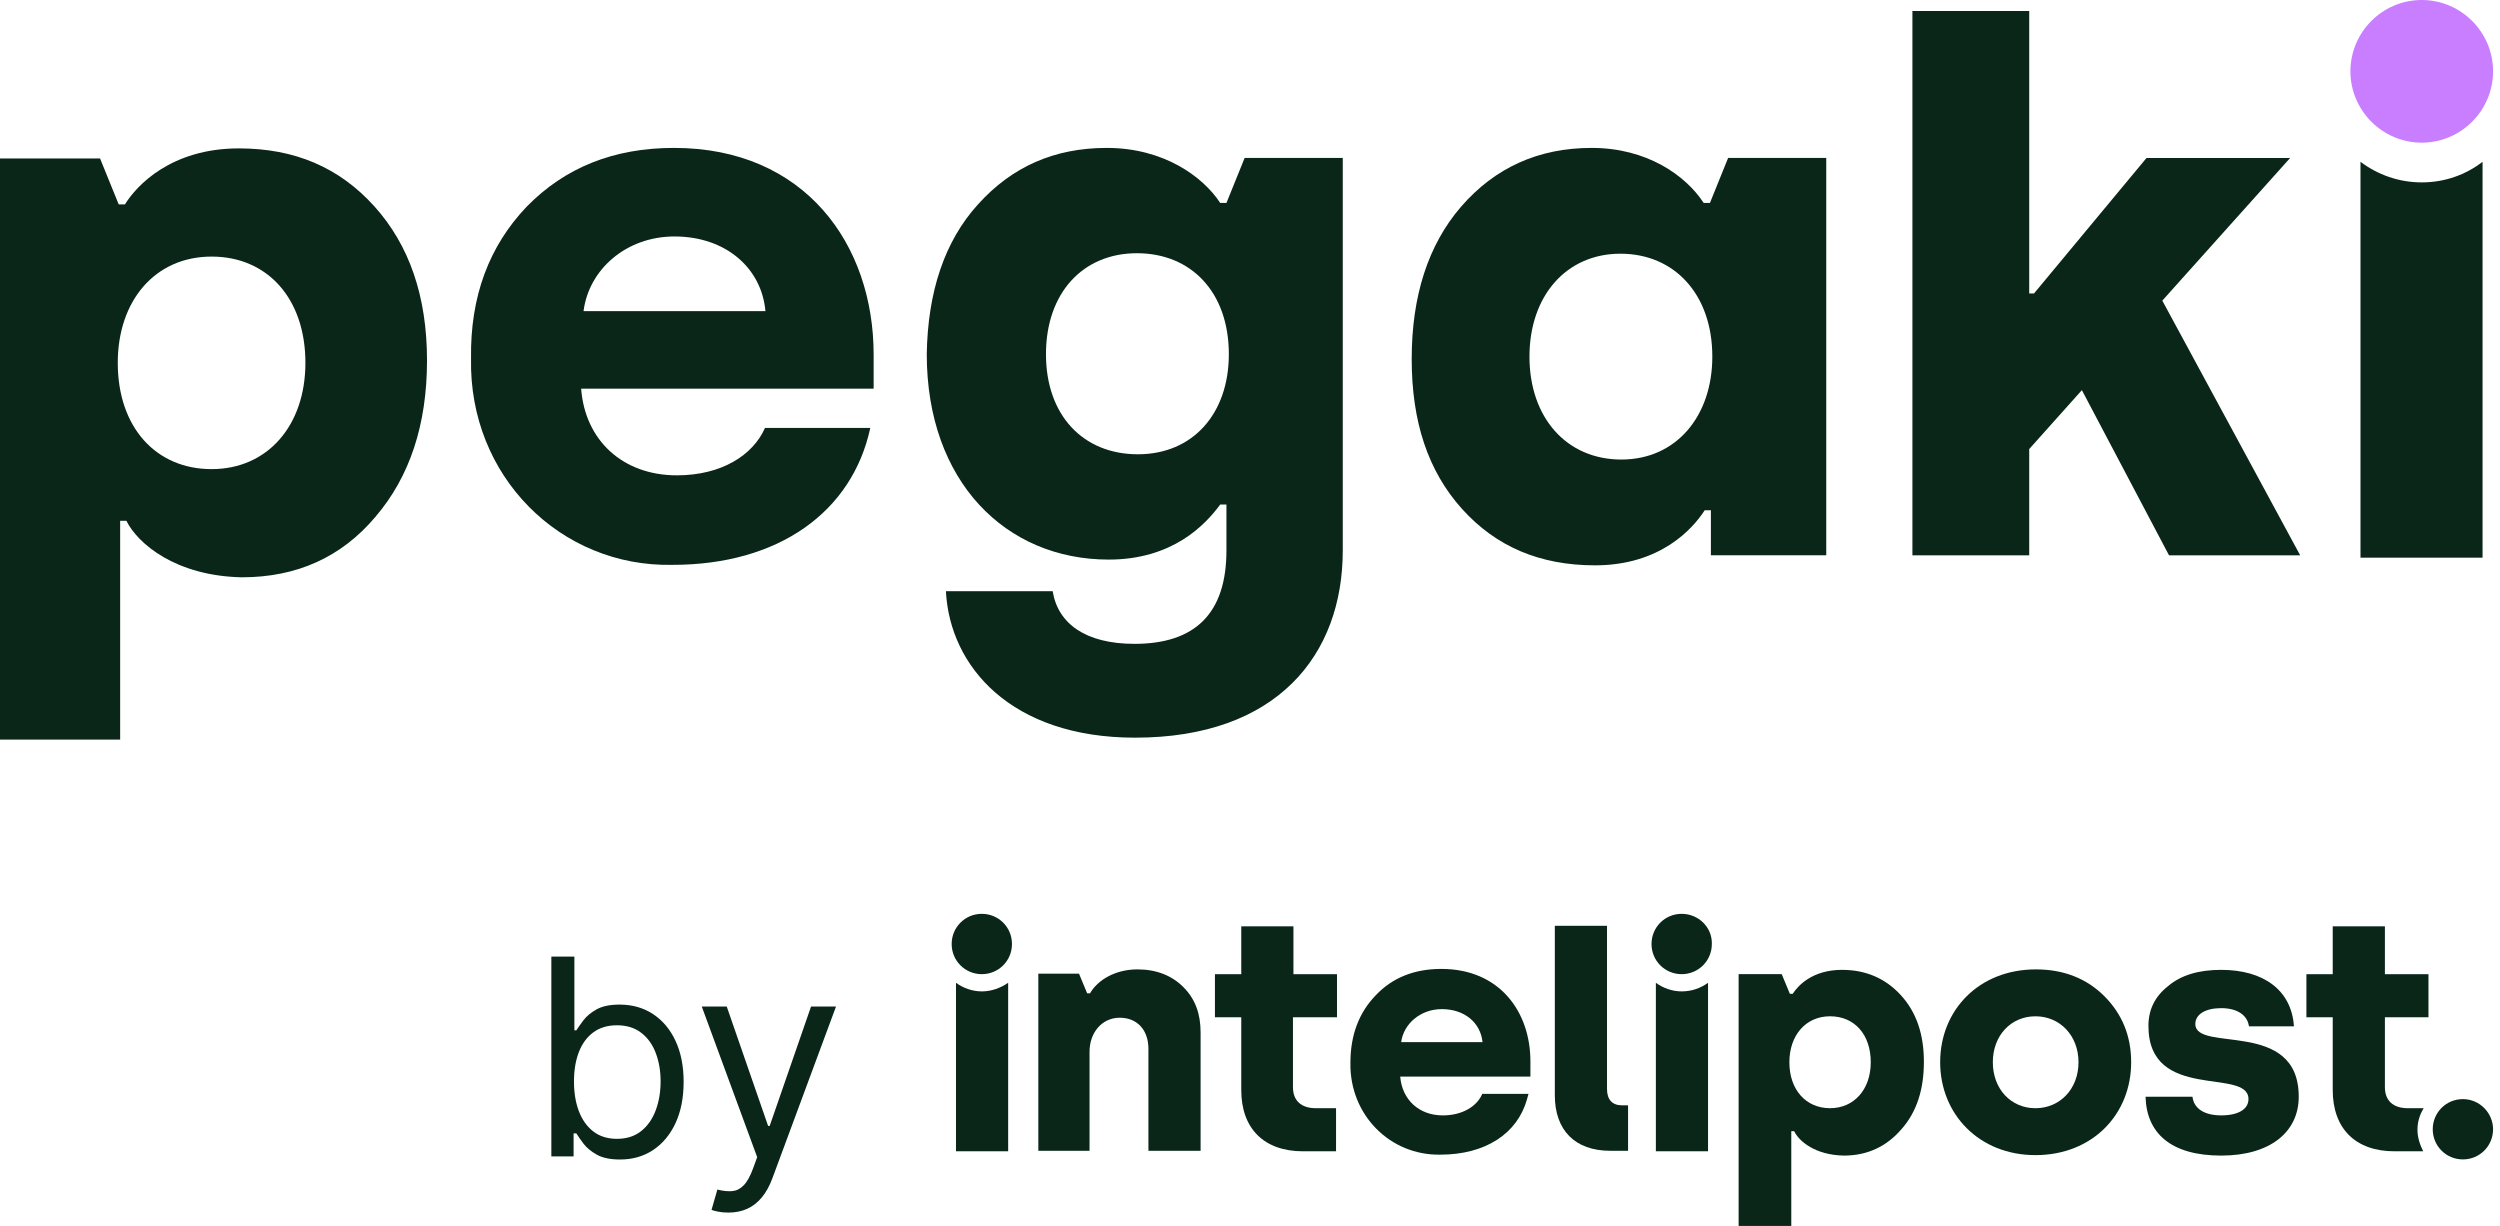
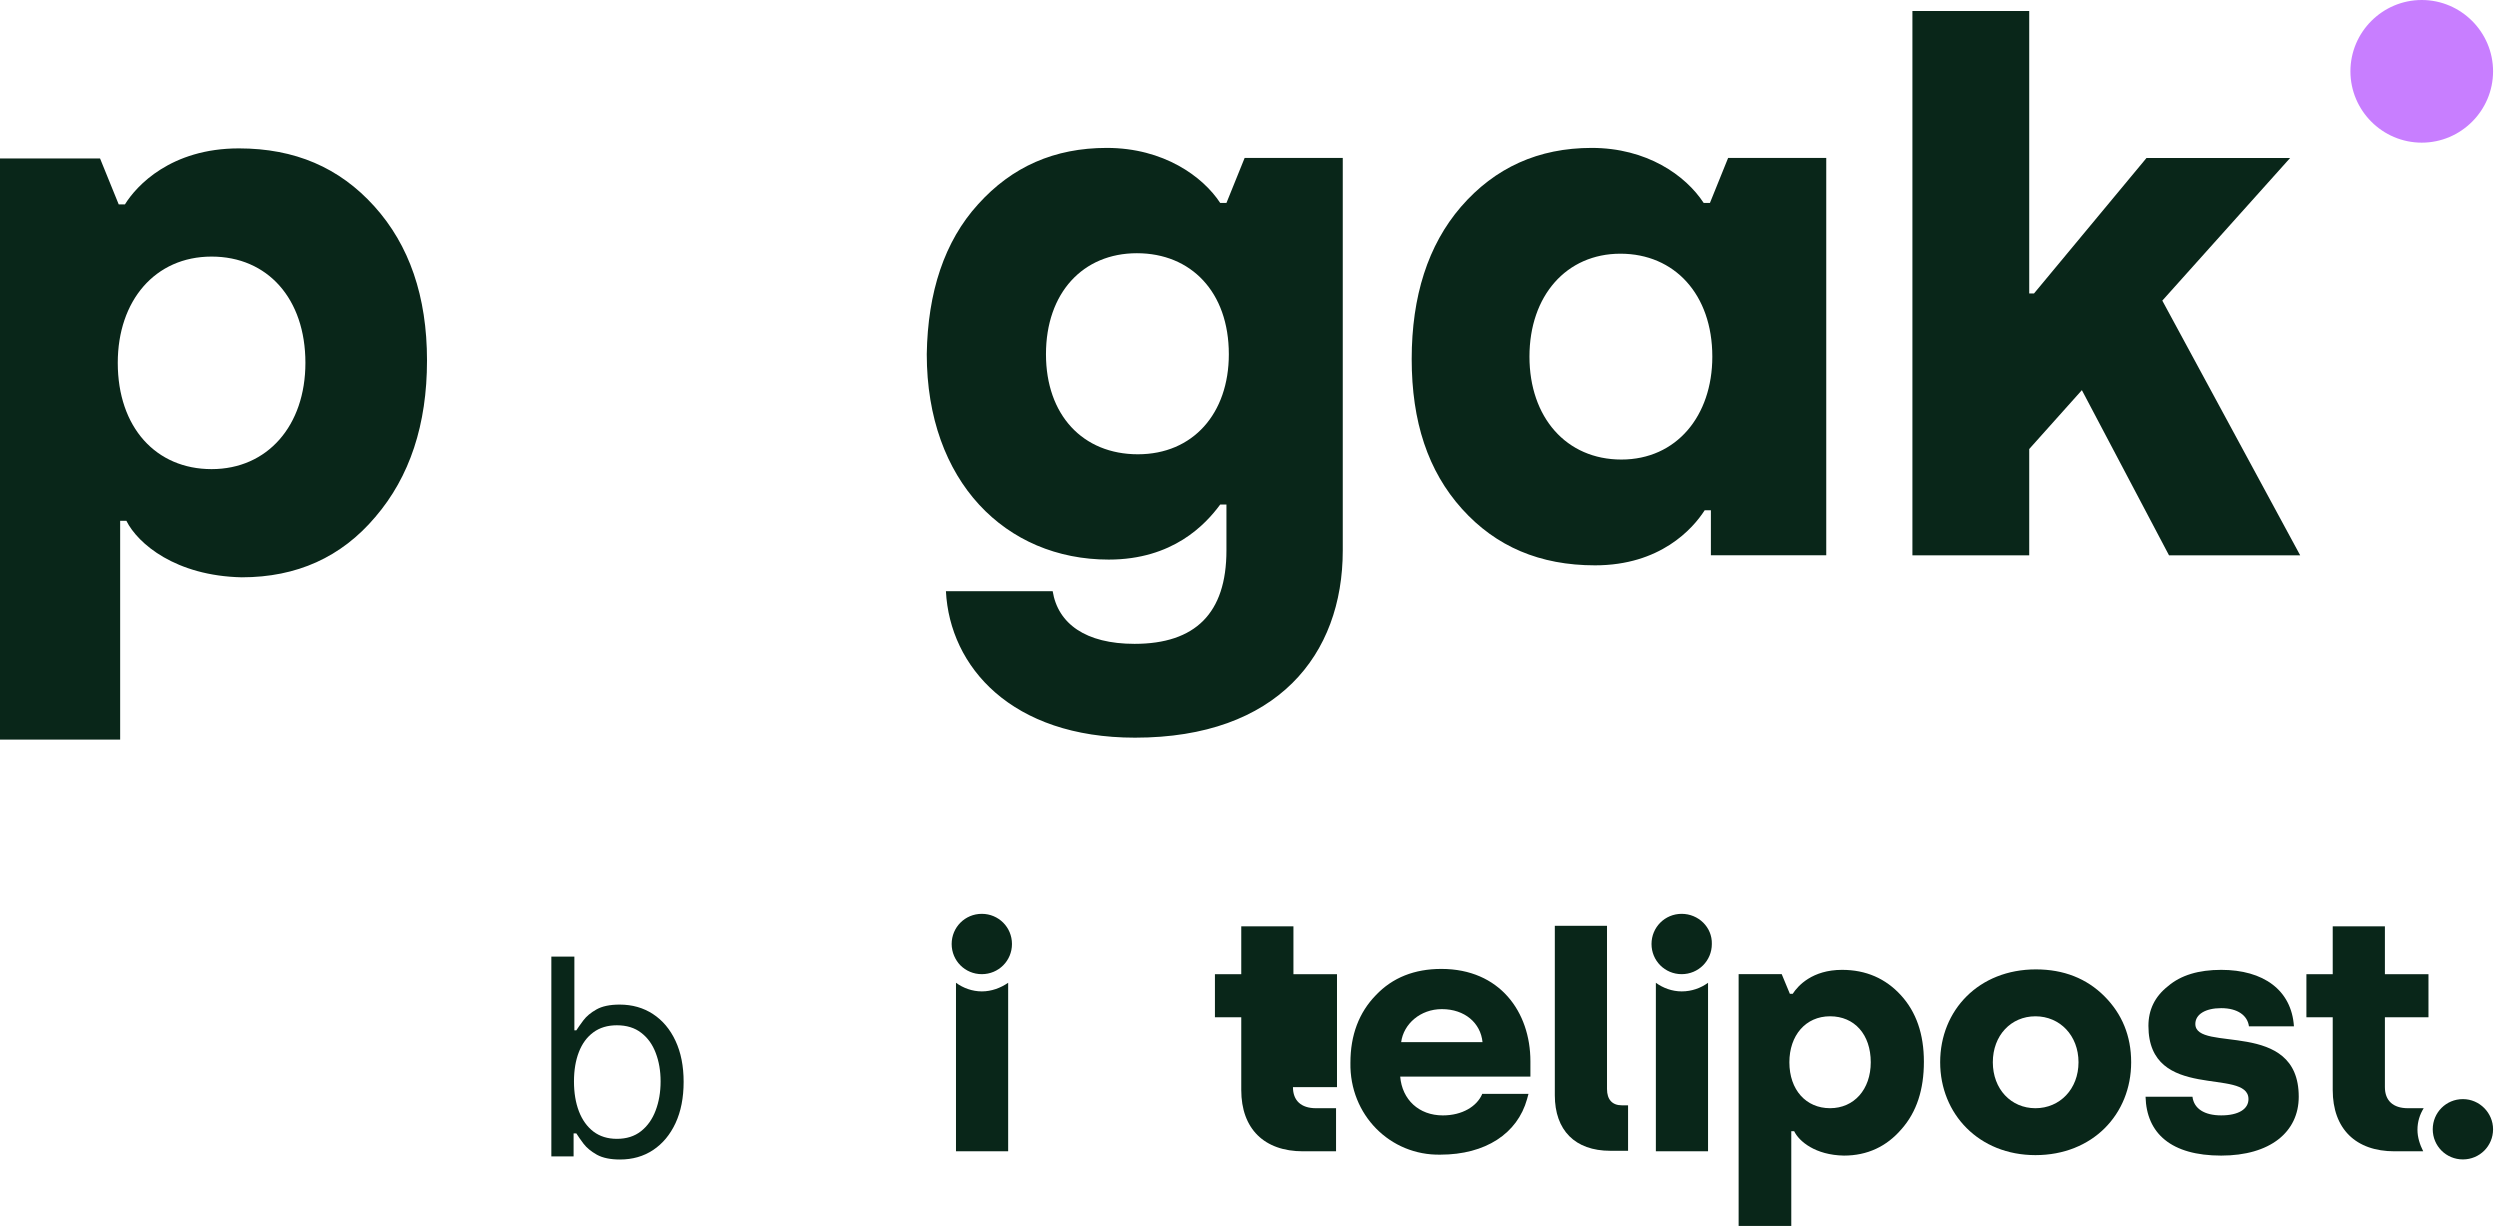
<svg xmlns="http://www.w3.org/2000/svg" width="208" height="102" viewBox="0 0 208 102" fill="none">
  <path d="M45.872 96.212V79.589H47.788V85.725H47.95C48.09 85.509 48.285 85.233 48.534 84.897C48.789 84.556 49.151 84.253 49.622 83.988C50.098 83.718 50.742 83.582 51.553 83.582C52.603 83.582 53.529 83.845 54.329 84.37C55.13 84.894 55.755 85.638 56.204 86.602C56.653 87.565 56.878 88.701 56.878 90.011C56.878 91.331 56.653 92.475 56.204 93.444C55.755 94.407 55.133 95.154 54.337 95.684C53.542 96.209 52.625 96.471 51.586 96.471C50.785 96.471 50.144 96.339 49.662 96.073C49.181 95.803 48.81 95.497 48.55 95.156C48.291 94.81 48.09 94.523 47.95 94.296H47.723V96.212H45.872ZM47.755 89.978C47.755 90.92 47.893 91.75 48.169 92.47C48.445 93.184 48.848 93.744 49.378 94.15C49.909 94.55 50.558 94.751 51.326 94.751C52.127 94.751 52.795 94.54 53.331 94.117C53.872 93.69 54.278 93.116 54.548 92.397C54.824 91.672 54.962 90.865 54.962 89.978C54.962 89.102 54.827 88.311 54.557 87.608C54.291 86.899 53.888 86.339 53.347 85.928C52.812 85.511 52.138 85.303 51.326 85.303C50.547 85.303 49.892 85.501 49.362 85.895C48.832 86.285 48.431 86.832 48.161 87.535C47.89 88.233 47.755 89.047 47.755 89.978Z" fill="#092619" />
-   <path d="M60.595 100.887C60.27 100.887 59.981 100.859 59.727 100.805C59.472 100.757 59.297 100.708 59.199 100.659L59.686 98.971C60.151 99.09 60.563 99.133 60.92 99.101C61.277 99.068 61.593 98.909 61.87 98.622C62.151 98.341 62.408 97.883 62.641 97.25L62.998 96.276L58.388 83.745H60.465L63.907 93.679H64.037L67.478 83.745H69.556L64.264 98.029C64.026 98.673 63.731 99.206 63.379 99.629C63.027 100.056 62.619 100.372 62.154 100.578C61.694 100.784 61.174 100.887 60.595 100.887Z" fill="#092619" />
-   <path d="M86.389 95.747V81.011H89.774L90.451 82.644H90.69C91.327 81.529 92.801 80.653 94.633 80.653C96.226 80.653 97.501 81.17 98.457 82.126C99.452 83.122 99.89 84.357 99.89 85.91V95.747H95.549V87.264C95.549 85.711 94.633 84.675 93.159 84.675C91.686 84.675 90.65 85.91 90.65 87.503V95.747H86.389Z" fill="#092619" />
  <path d="M129.361 77.026H133.703V90.608C133.703 91.484 134.141 91.962 134.937 91.962H135.455V95.746H133.981C131.034 95.746 129.361 94.033 129.361 91.126V77.026Z" fill="#092619" />
  <path d="M152.261 92.202C154.253 92.202 155.647 90.649 155.647 88.379C155.647 86.069 154.293 84.555 152.261 84.555C150.23 84.555 148.876 86.148 148.876 88.379C148.876 90.689 150.27 92.202 152.261 92.202ZM144.654 101.96V81.05H148.239L148.916 82.683H149.155C149.593 82.006 150.788 80.692 153.257 80.692C155.249 80.692 156.881 81.409 158.156 82.803C159.43 84.197 160.068 86.029 160.068 88.339C160.068 90.649 159.47 92.521 158.196 93.955C156.961 95.388 155.368 96.145 153.416 96.145C151.027 96.105 149.673 94.95 149.274 94.114H149.035V102H144.654V101.96Z" fill="#092619" />
  <path d="M169.348 92.203C171.379 92.203 172.932 90.61 172.932 88.379C172.932 86.149 171.379 84.556 169.348 84.556C167.316 84.556 165.803 86.149 165.803 88.379C165.803 90.61 167.316 92.203 169.348 92.203ZM169.387 80.653C171.698 80.653 173.609 81.409 175.083 82.883C176.556 84.357 177.313 86.189 177.313 88.379C177.313 92.721 174.087 96.106 169.348 96.106C164.648 96.106 161.422 92.681 161.422 88.379C161.422 84.038 164.648 80.653 169.387 80.653Z" fill="#092619" />
  <path d="M182.413 91.246C182.532 92.242 183.409 92.8 184.803 92.8C186.236 92.8 187.073 92.282 187.073 91.445C187.073 88.777 178.749 91.724 178.749 85.352C178.749 84.037 179.266 82.922 180.382 82.046C181.457 81.13 182.931 80.692 184.803 80.692C188.307 80.692 190.657 82.365 190.856 85.392H187.113C186.993 84.476 186.157 83.878 184.803 83.878C183.488 83.878 182.652 84.396 182.652 85.192C182.652 87.622 191.255 84.715 191.255 91.246C191.255 94.194 188.865 96.145 184.803 96.145C180.66 96.145 178.589 94.313 178.51 91.246H182.413Z" fill="#092619" />
  <path d="M119.962 83.959C121.874 83.959 123.188 85.114 123.347 86.707H116.577C116.776 85.194 118.17 83.959 119.962 83.959ZM123.308 91.049C122.869 92.044 121.675 92.801 120.042 92.801C118.05 92.801 116.656 91.487 116.497 89.575H127.33V88.3C127.33 84.198 124.781 80.614 119.922 80.614C117.692 80.614 115.86 81.33 114.466 82.804C113.072 84.238 112.355 86.11 112.355 88.42C112.275 92.761 115.661 96.147 119.843 96.067C123.586 96.067 126.255 94.314 127.051 91.447C127.091 91.287 127.131 91.168 127.171 91.009H123.308V91.049Z" fill="#092619" />
-   <path d="M111.238 84.636V81.051H107.614V77.069H103.273V81.051H101.082V84.636H103.273V90.69C103.273 93.916 105.184 95.788 108.41 95.788H111.159V92.203H109.486C108.251 92.203 107.574 91.566 107.574 90.451V84.636H111.238Z" fill="#092619" />
+   <path d="M111.238 84.636V81.051H107.614V77.069H103.273V81.051H101.082V84.636H103.273V90.69C103.273 93.916 105.184 95.788 108.41 95.788H111.159V92.203H109.486C108.251 92.203 107.574 91.566 107.574 90.451H111.238Z" fill="#092619" />
  <path d="M201.133 93.996C201.133 93.318 201.332 92.721 201.65 92.203H200.336C199.101 92.203 198.424 91.566 198.424 90.451V84.636H202.049V81.051H198.424V77.069H194.083V81.051H191.893V84.636H194.083V90.69C194.083 93.916 195.995 95.788 199.221 95.788H201.611C201.332 95.23 201.133 94.633 201.133 93.996Z" fill="#092619" />
  <path d="M204.913 91.446C203.519 91.446 202.404 92.561 202.404 93.955C202.404 95.349 203.519 96.464 204.913 96.464C206.307 96.464 207.423 95.349 207.423 93.955C207.423 92.601 206.307 91.446 204.913 91.446Z" fill="#092619" />
  <path d="M139.915 76.031C138.521 76.031 137.406 77.147 137.406 78.541C137.406 79.935 138.521 81.05 139.915 81.05C141.309 81.05 142.425 79.935 142.425 78.541C142.464 77.147 141.309 76.031 139.915 76.031Z" fill="#092619" />
  <path d="M139.918 82.484C139.122 82.484 138.365 82.205 137.768 81.767V95.786H142.109V81.767C141.511 82.205 140.755 82.484 139.918 82.484Z" fill="#092619" />
  <path d="M81.687 76.031C80.293 76.031 79.178 77.147 79.178 78.541C79.178 79.935 80.293 81.05 81.687 81.05C83.081 81.05 84.196 79.935 84.196 78.541C84.196 77.147 83.081 76.031 81.687 76.031Z" fill="#092619" />
  <path d="M81.689 82.484C80.892 82.484 80.135 82.205 79.538 81.767V95.786H83.879V81.767C83.242 82.205 82.485 82.484 81.689 82.484Z" fill="#092619" />
  <path d="M201.489 0C198.223 0 195.555 2.668 195.555 5.934C195.555 9.2 198.223 11.869 201.489 11.869C204.755 11.869 207.423 9.2 207.423 5.934C207.423 2.668 204.755 0 201.489 0Z" fill="#C87EFF" />
-   <path d="M201.491 15.175C199.579 15.175 197.826 14.538 196.393 13.462V46.4H206.549V13.462C205.155 14.538 203.402 15.175 201.491 15.175Z" fill="#092619" />
-   <path d="M63.685 25.887C63.367 22.302 60.38 19.674 56.118 19.674C52.096 19.674 48.989 22.422 48.551 25.887H63.685ZM43.811 17.204C46.998 13.939 51.06 12.306 56.078 12.306C66.951 12.306 72.687 20.311 72.687 29.511V32.339H48.352C48.67 36.601 51.777 39.548 56.317 39.548C60.021 39.548 62.65 37.875 63.646 35.605H72.408C70.894 42.615 64.761 46.996 55.959 46.996C46.639 47.195 38.992 39.628 39.191 29.83C39.112 24.652 40.705 20.47 43.811 17.204Z" fill="#092619" />
  <path d="M94.672 37.796C99.252 37.796 102.239 34.41 102.239 29.471C102.239 24.294 99.093 21.068 94.592 21.068C90.091 21.068 87.025 24.374 87.025 29.471C87.025 34.53 90.091 37.796 94.672 37.796ZM81.369 17.005C84.197 13.859 87.742 12.306 92.083 12.306C96.822 12.306 100.088 14.695 101.522 16.886H102.04L103.553 13.142H111.718V45.801C111.718 54.483 106.262 61.374 94.433 61.374C84.157 61.374 79.019 55.479 78.701 49.186H87.582C88.02 51.895 90.33 53.568 94.393 53.568C99.451 53.568 102.04 51.019 102.04 45.801V41.977H101.522C100.287 43.65 97.579 46.558 92.242 46.558C83.679 46.558 77.107 40.066 77.107 29.471C77.187 24.294 78.581 20.072 81.369 17.005Z" fill="#092619" />
  <path d="M134.898 38.234C139.478 38.234 142.465 34.609 142.465 29.671C142.465 24.493 139.319 21.108 134.818 21.108C130.318 21.108 127.251 24.613 127.251 29.671C127.251 34.729 130.318 38.234 134.898 38.234ZM121.555 17.204C124.383 13.939 128.008 12.306 132.428 12.306C137.009 12.306 140.235 14.576 141.748 16.886H142.266L143.779 13.142H151.944V46.199H142.346V42.456H141.828C140.832 44.009 138.124 47.036 132.707 47.036C128.127 47.036 124.463 45.482 121.635 42.336C118.807 39.19 117.453 35.087 117.453 29.87C117.453 24.652 118.807 20.391 121.555 17.204Z" fill="#092619" />
  <path d="M17.604 39.031C22.264 39.031 25.41 35.407 25.41 30.189C25.41 24.852 22.264 21.348 17.604 21.348C12.904 21.348 9.798 25.012 9.798 30.189C9.798 35.566 12.984 39.031 17.604 39.031ZM0 61.534V13.183H8.324L9.877 17.006H10.395C11.351 15.453 14.219 12.346 19.874 12.346C24.534 12.346 28.238 13.94 31.145 17.166C34.053 20.392 35.527 24.653 35.527 29.99C35.527 35.327 34.093 39.669 31.225 43.014C28.397 46.36 24.693 48.032 20.113 48.032C14.617 47.913 11.47 45.244 10.515 43.333H9.997V61.534H0Z" fill="#092619" />
  <path d="M159.113 46.201V0.916H168.831V24.415H169.23L178.589 13.144H190.538L179.904 25.012L191.374 46.201H180.461L173.212 32.46L168.831 37.359V46.201H159.113Z" fill="#092619" />
</svg>